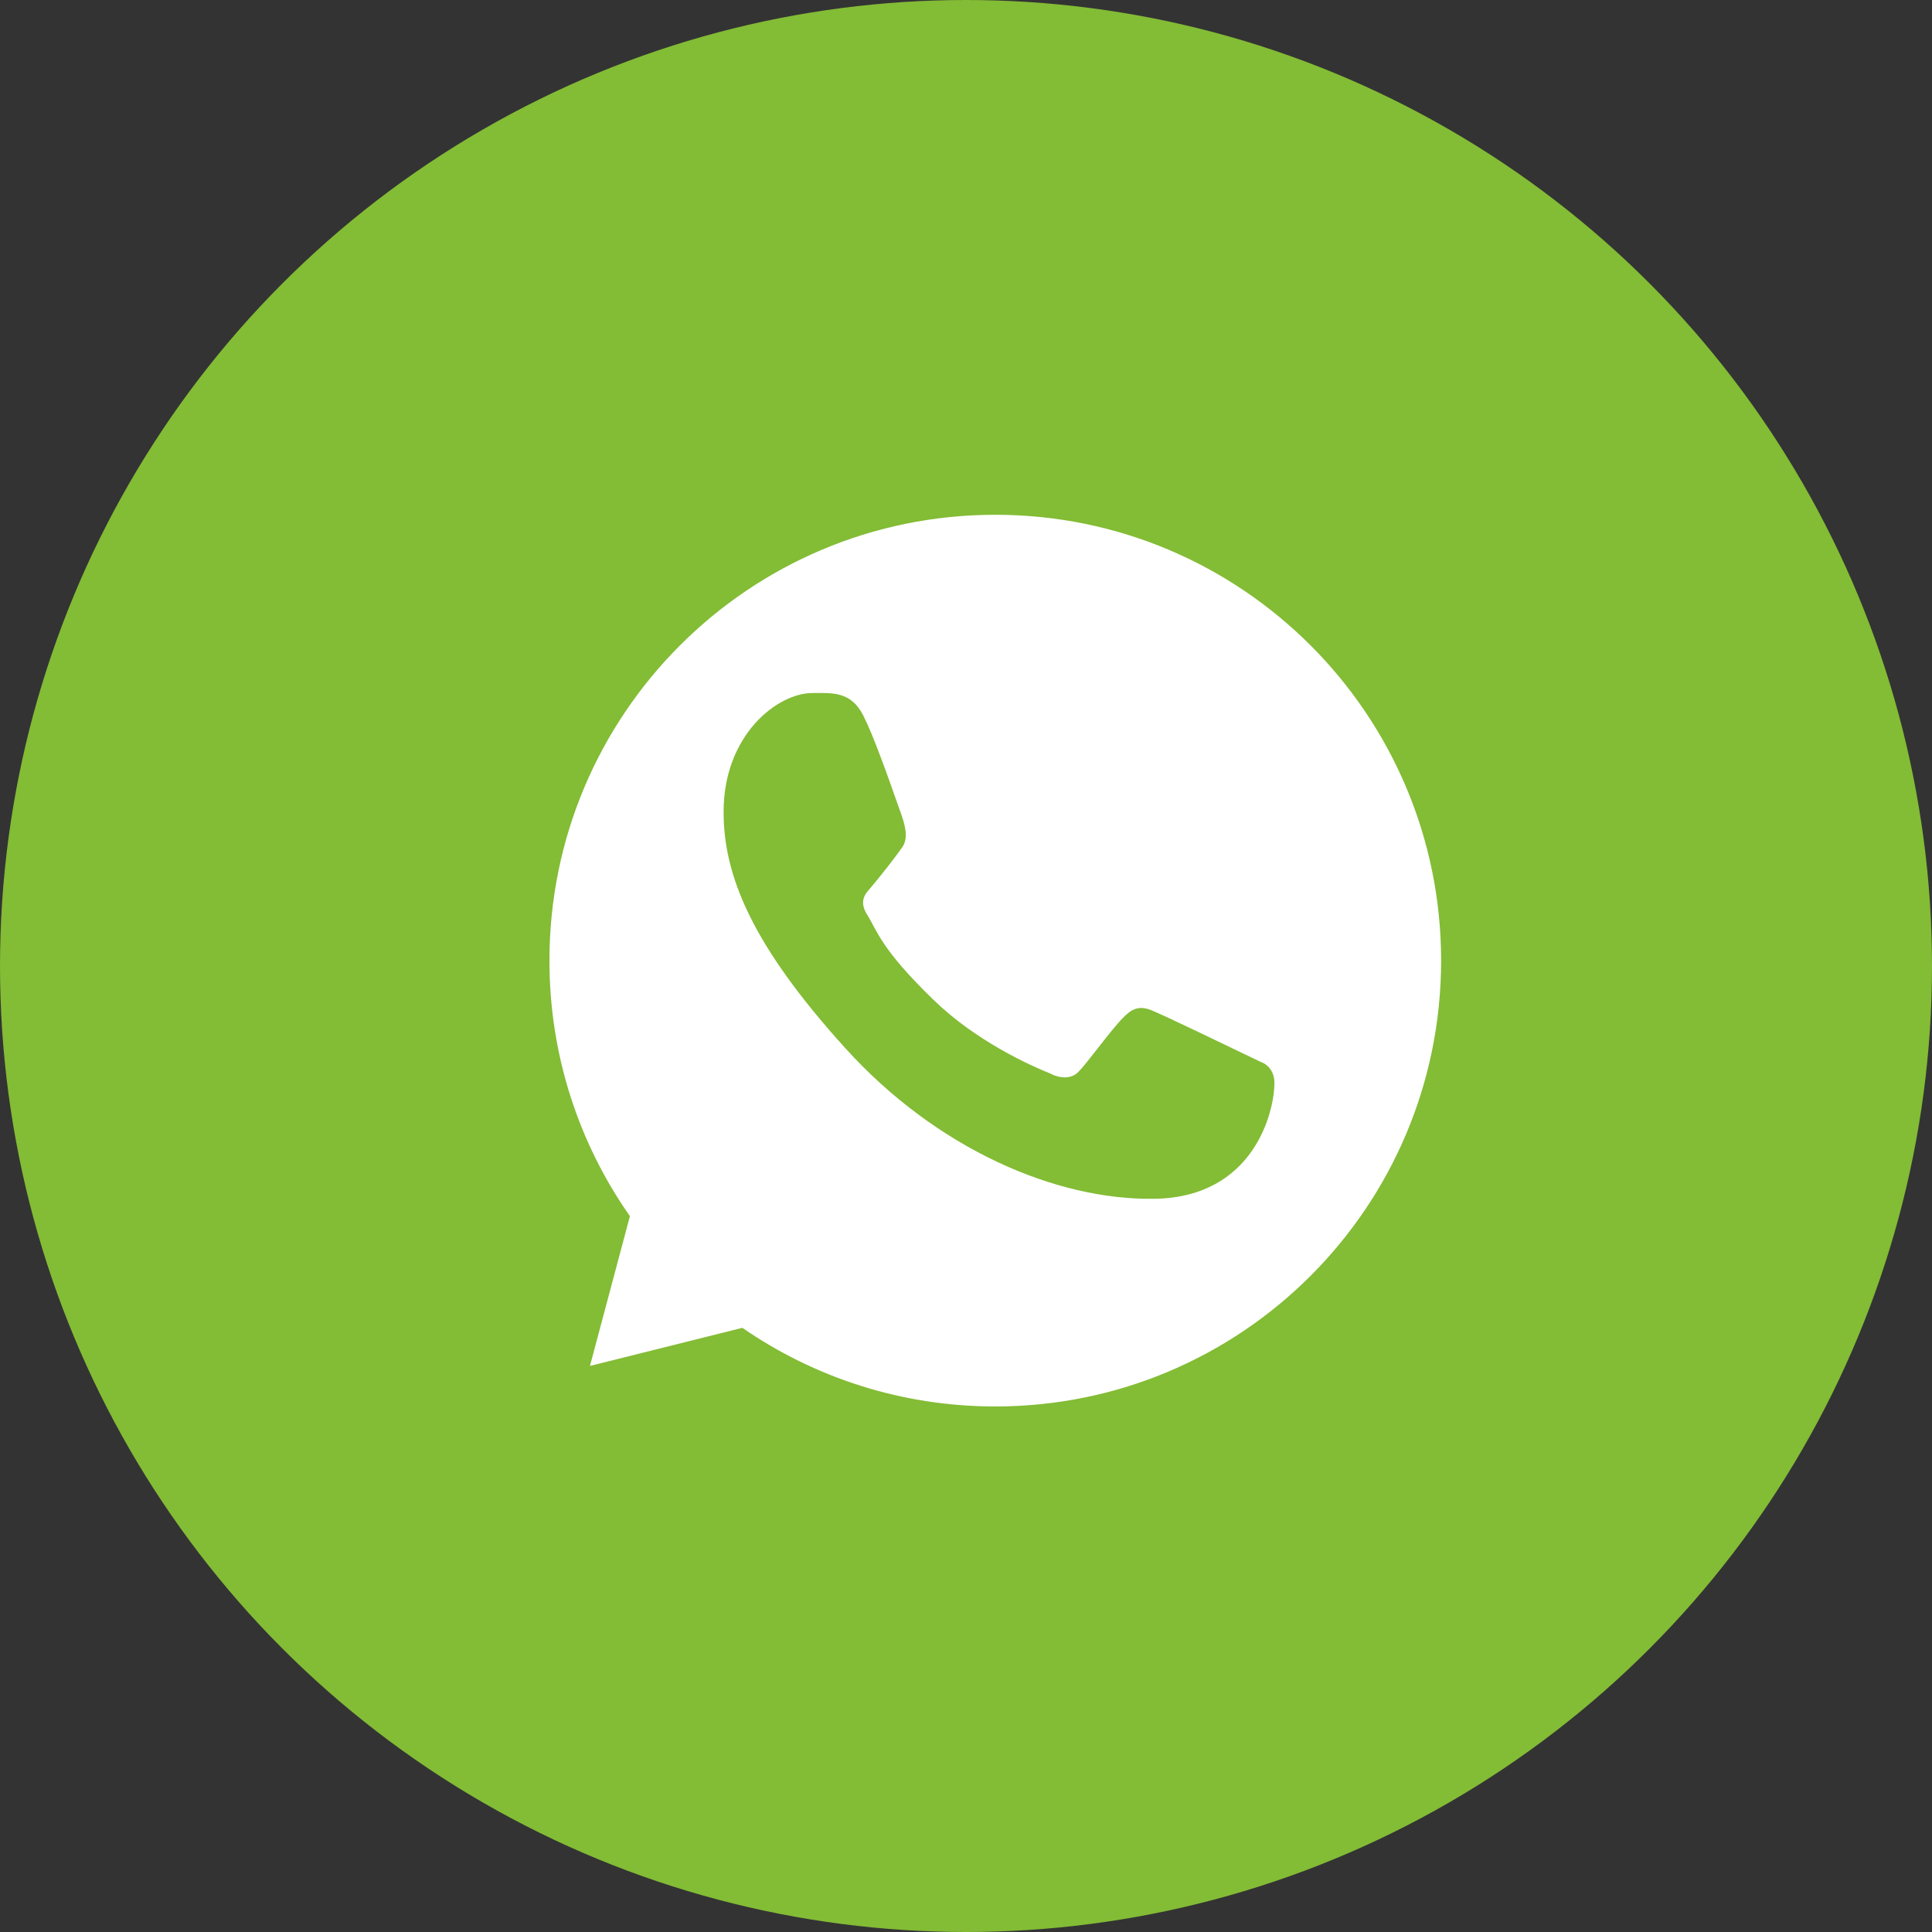
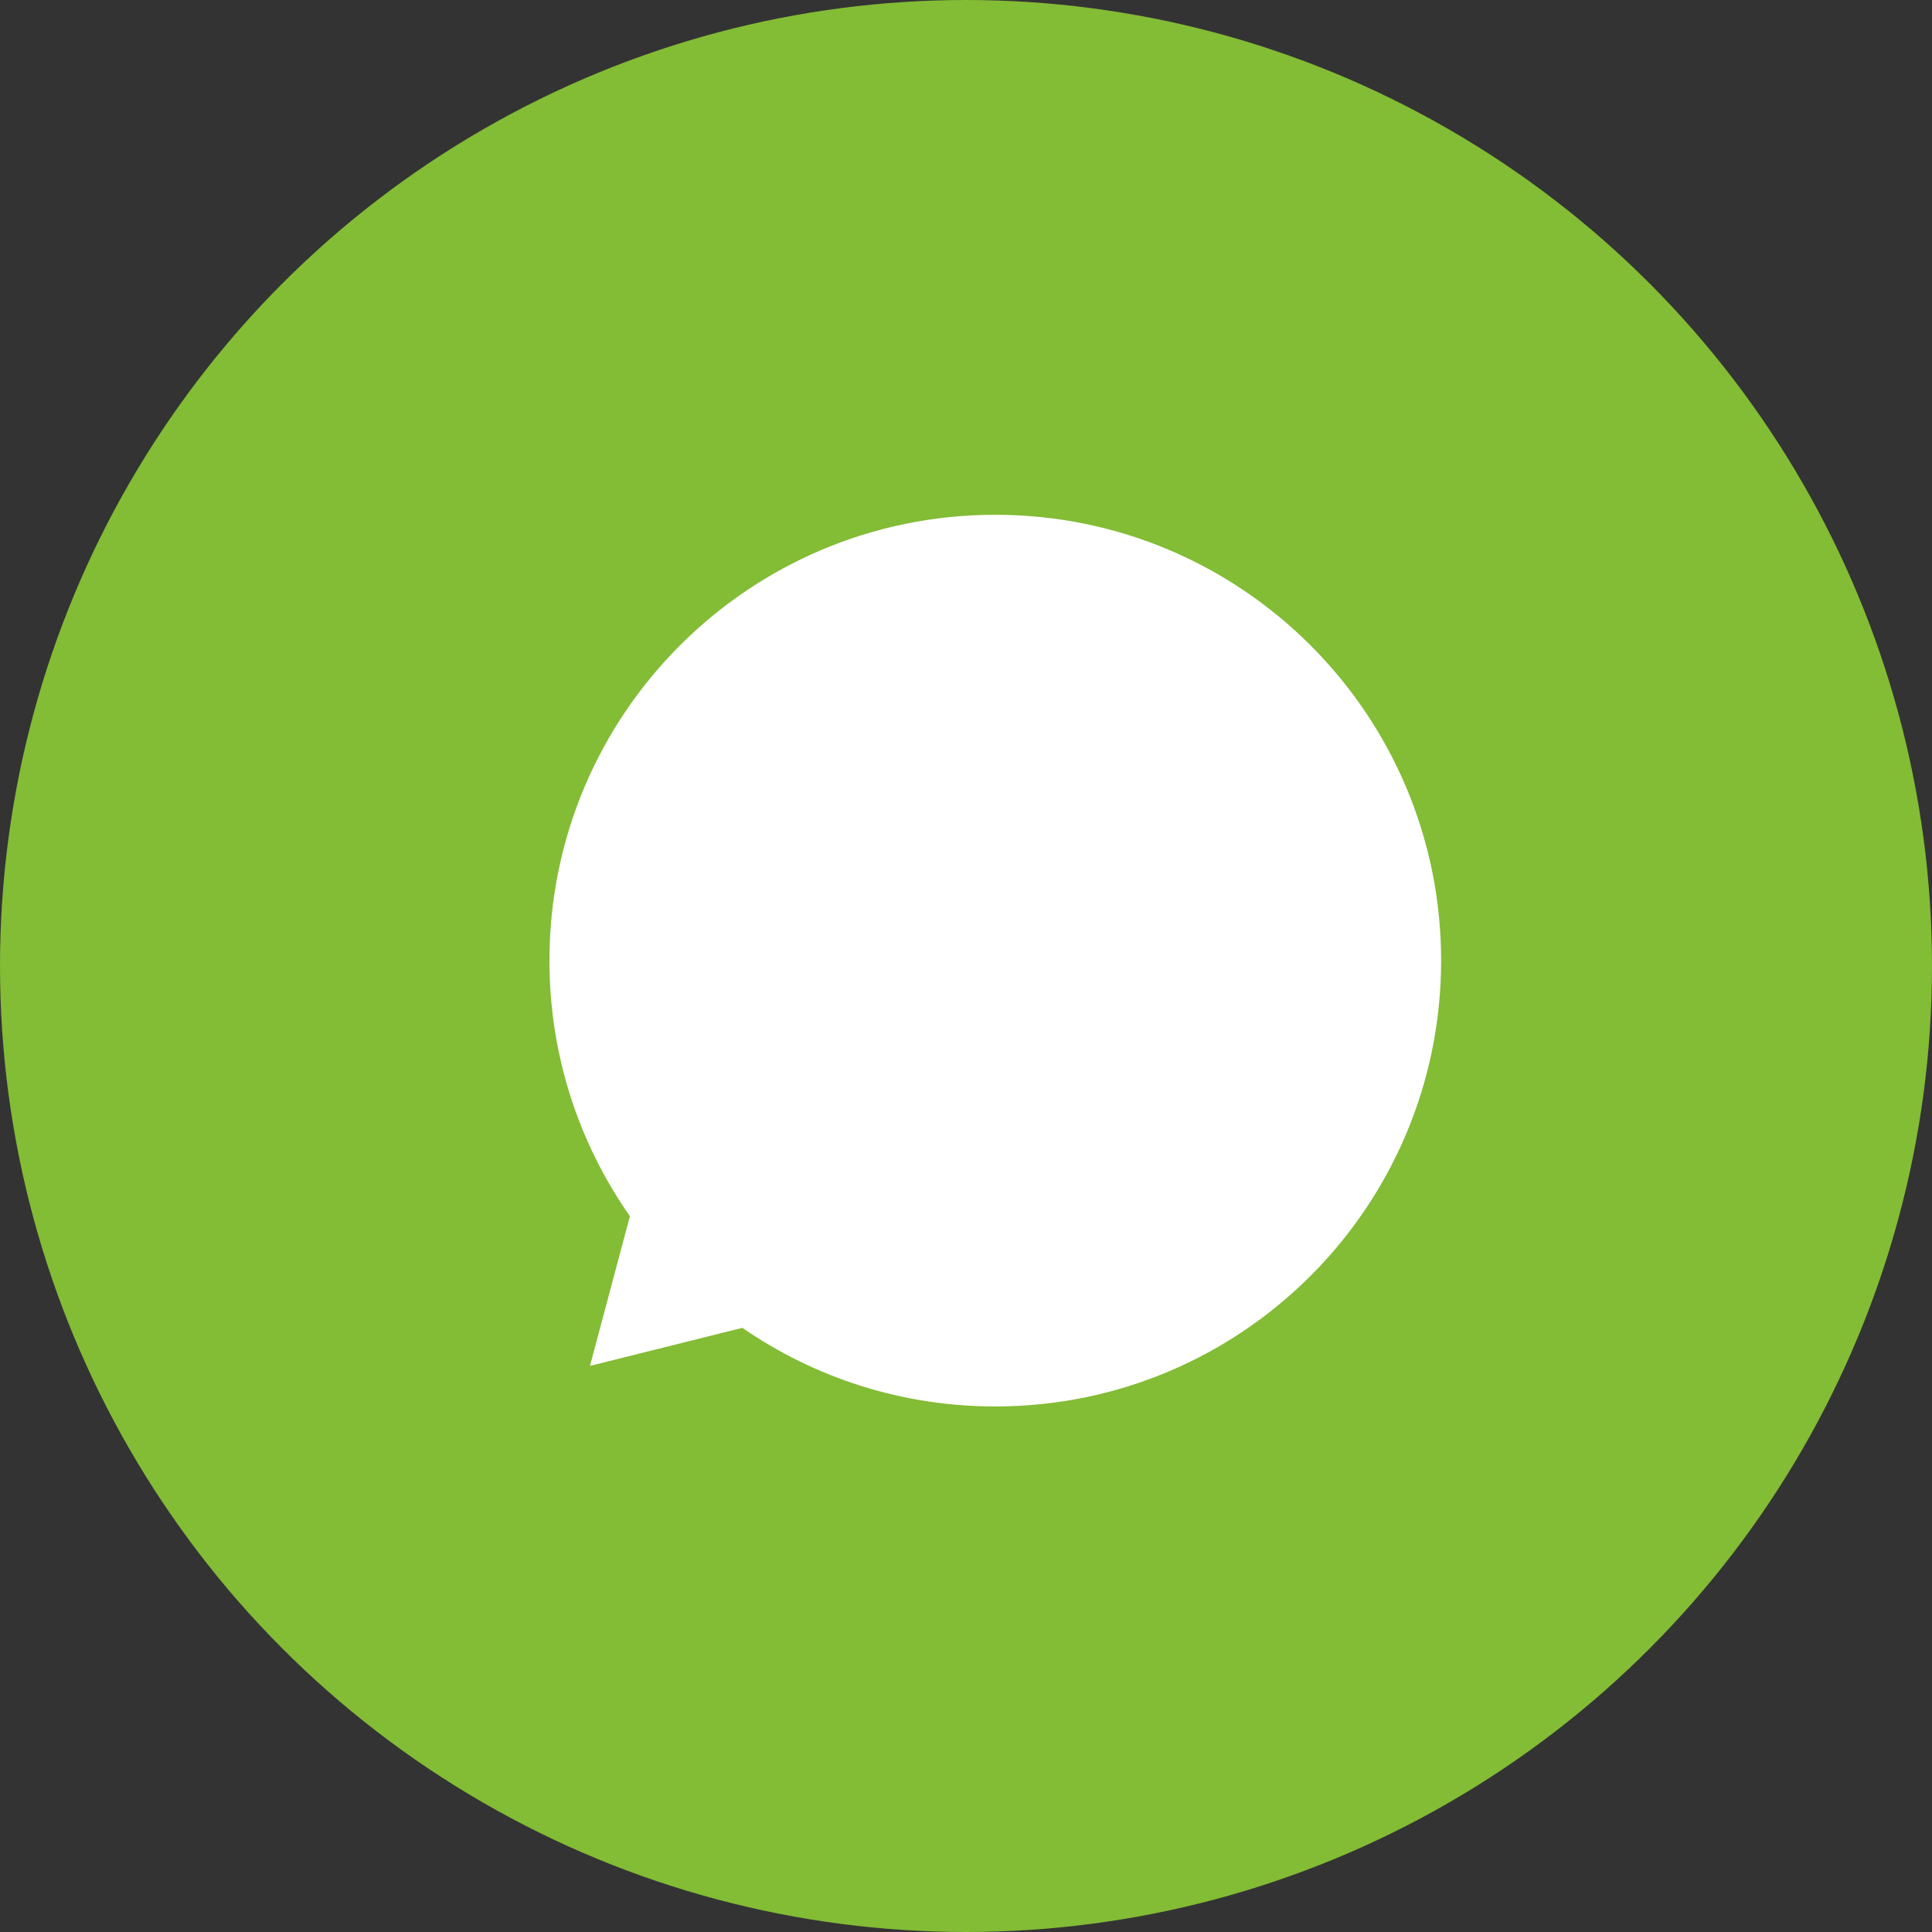
<svg xmlns="http://www.w3.org/2000/svg" width="49" height="49" viewBox="0 0 49 49" fill="none">
  <rect x="0" y="0" width="49" height="49" fill="#333333" stroke="none" />
  <circle cx="24.5" cy="24.5" r="24.5" fill="#83BC35" />
  <path d="M36.697 24.363C36.697 30.689 31.569 35.818 25.243 35.818C22.83 35.818 20.591 35.072 18.745 33.798L14.829 34.776L15.855 30.929C14.553 29.07 13.788 26.806 13.788 24.363C13.788 18.037 18.916 12.909 25.243 12.909C31.569 12.909 36.697 18.037 36.697 24.363Z" fill="white" />
-   <path fill-rule="evenodd" clip-rule="evenodd" d="M25.242 37.727C32.623 37.727 38.606 31.744 38.606 24.363C38.606 16.983 32.623 11 25.242 11C17.862 11 11.879 16.983 11.879 24.363C11.879 26.76 12.51 29.01 13.615 30.955L11.879 37.727L18.861 36.108C20.758 37.141 22.931 37.727 25.242 37.727ZM25.242 35.671C31.488 35.671 36.55 30.609 36.55 24.363C36.55 18.118 31.488 13.056 25.242 13.056C18.997 13.056 13.935 18.118 13.935 24.363C13.935 26.775 14.69 29.01 15.976 30.845L14.963 34.643L18.828 33.677C20.651 34.935 22.86 35.671 25.242 35.671Z" fill="#83BC35" />
-   <path d="M21.901 18.159C21.584 17.521 21.096 17.577 20.604 17.577C19.724 17.577 18.352 18.631 18.352 20.593C18.352 22.201 19.06 23.961 21.447 26.593C23.751 29.134 26.778 30.448 29.292 30.404C31.805 30.359 32.322 28.196 32.322 27.466C32.322 27.142 32.121 26.981 31.983 26.937C31.126 26.526 29.547 25.76 29.187 25.616C28.828 25.472 28.64 25.667 28.523 25.773C28.198 26.083 27.552 26.999 27.33 27.205C27.109 27.41 26.779 27.306 26.642 27.229C26.137 27.026 24.768 26.417 23.676 25.359C22.326 24.05 22.247 23.6 21.993 23.199C21.789 22.879 21.939 22.682 22.013 22.596C22.304 22.26 22.706 21.742 22.886 21.485C23.066 21.227 22.923 20.837 22.837 20.593C22.468 19.546 22.155 18.669 21.901 18.159Z" fill="#83BC35" />
+   <path fill-rule="evenodd" clip-rule="evenodd" d="M25.242 37.727C32.623 37.727 38.606 31.744 38.606 24.363C38.606 16.983 32.623 11 25.242 11C17.862 11 11.879 16.983 11.879 24.363C11.879 26.76 12.51 29.01 13.615 30.955L11.879 37.727L18.861 36.108ZM25.242 35.671C31.488 35.671 36.55 30.609 36.55 24.363C36.55 18.118 31.488 13.056 25.242 13.056C18.997 13.056 13.935 18.118 13.935 24.363C13.935 26.775 14.69 29.01 15.976 30.845L14.963 34.643L18.828 33.677C20.651 34.935 22.86 35.671 25.242 35.671Z" fill="#83BC35" />
</svg>